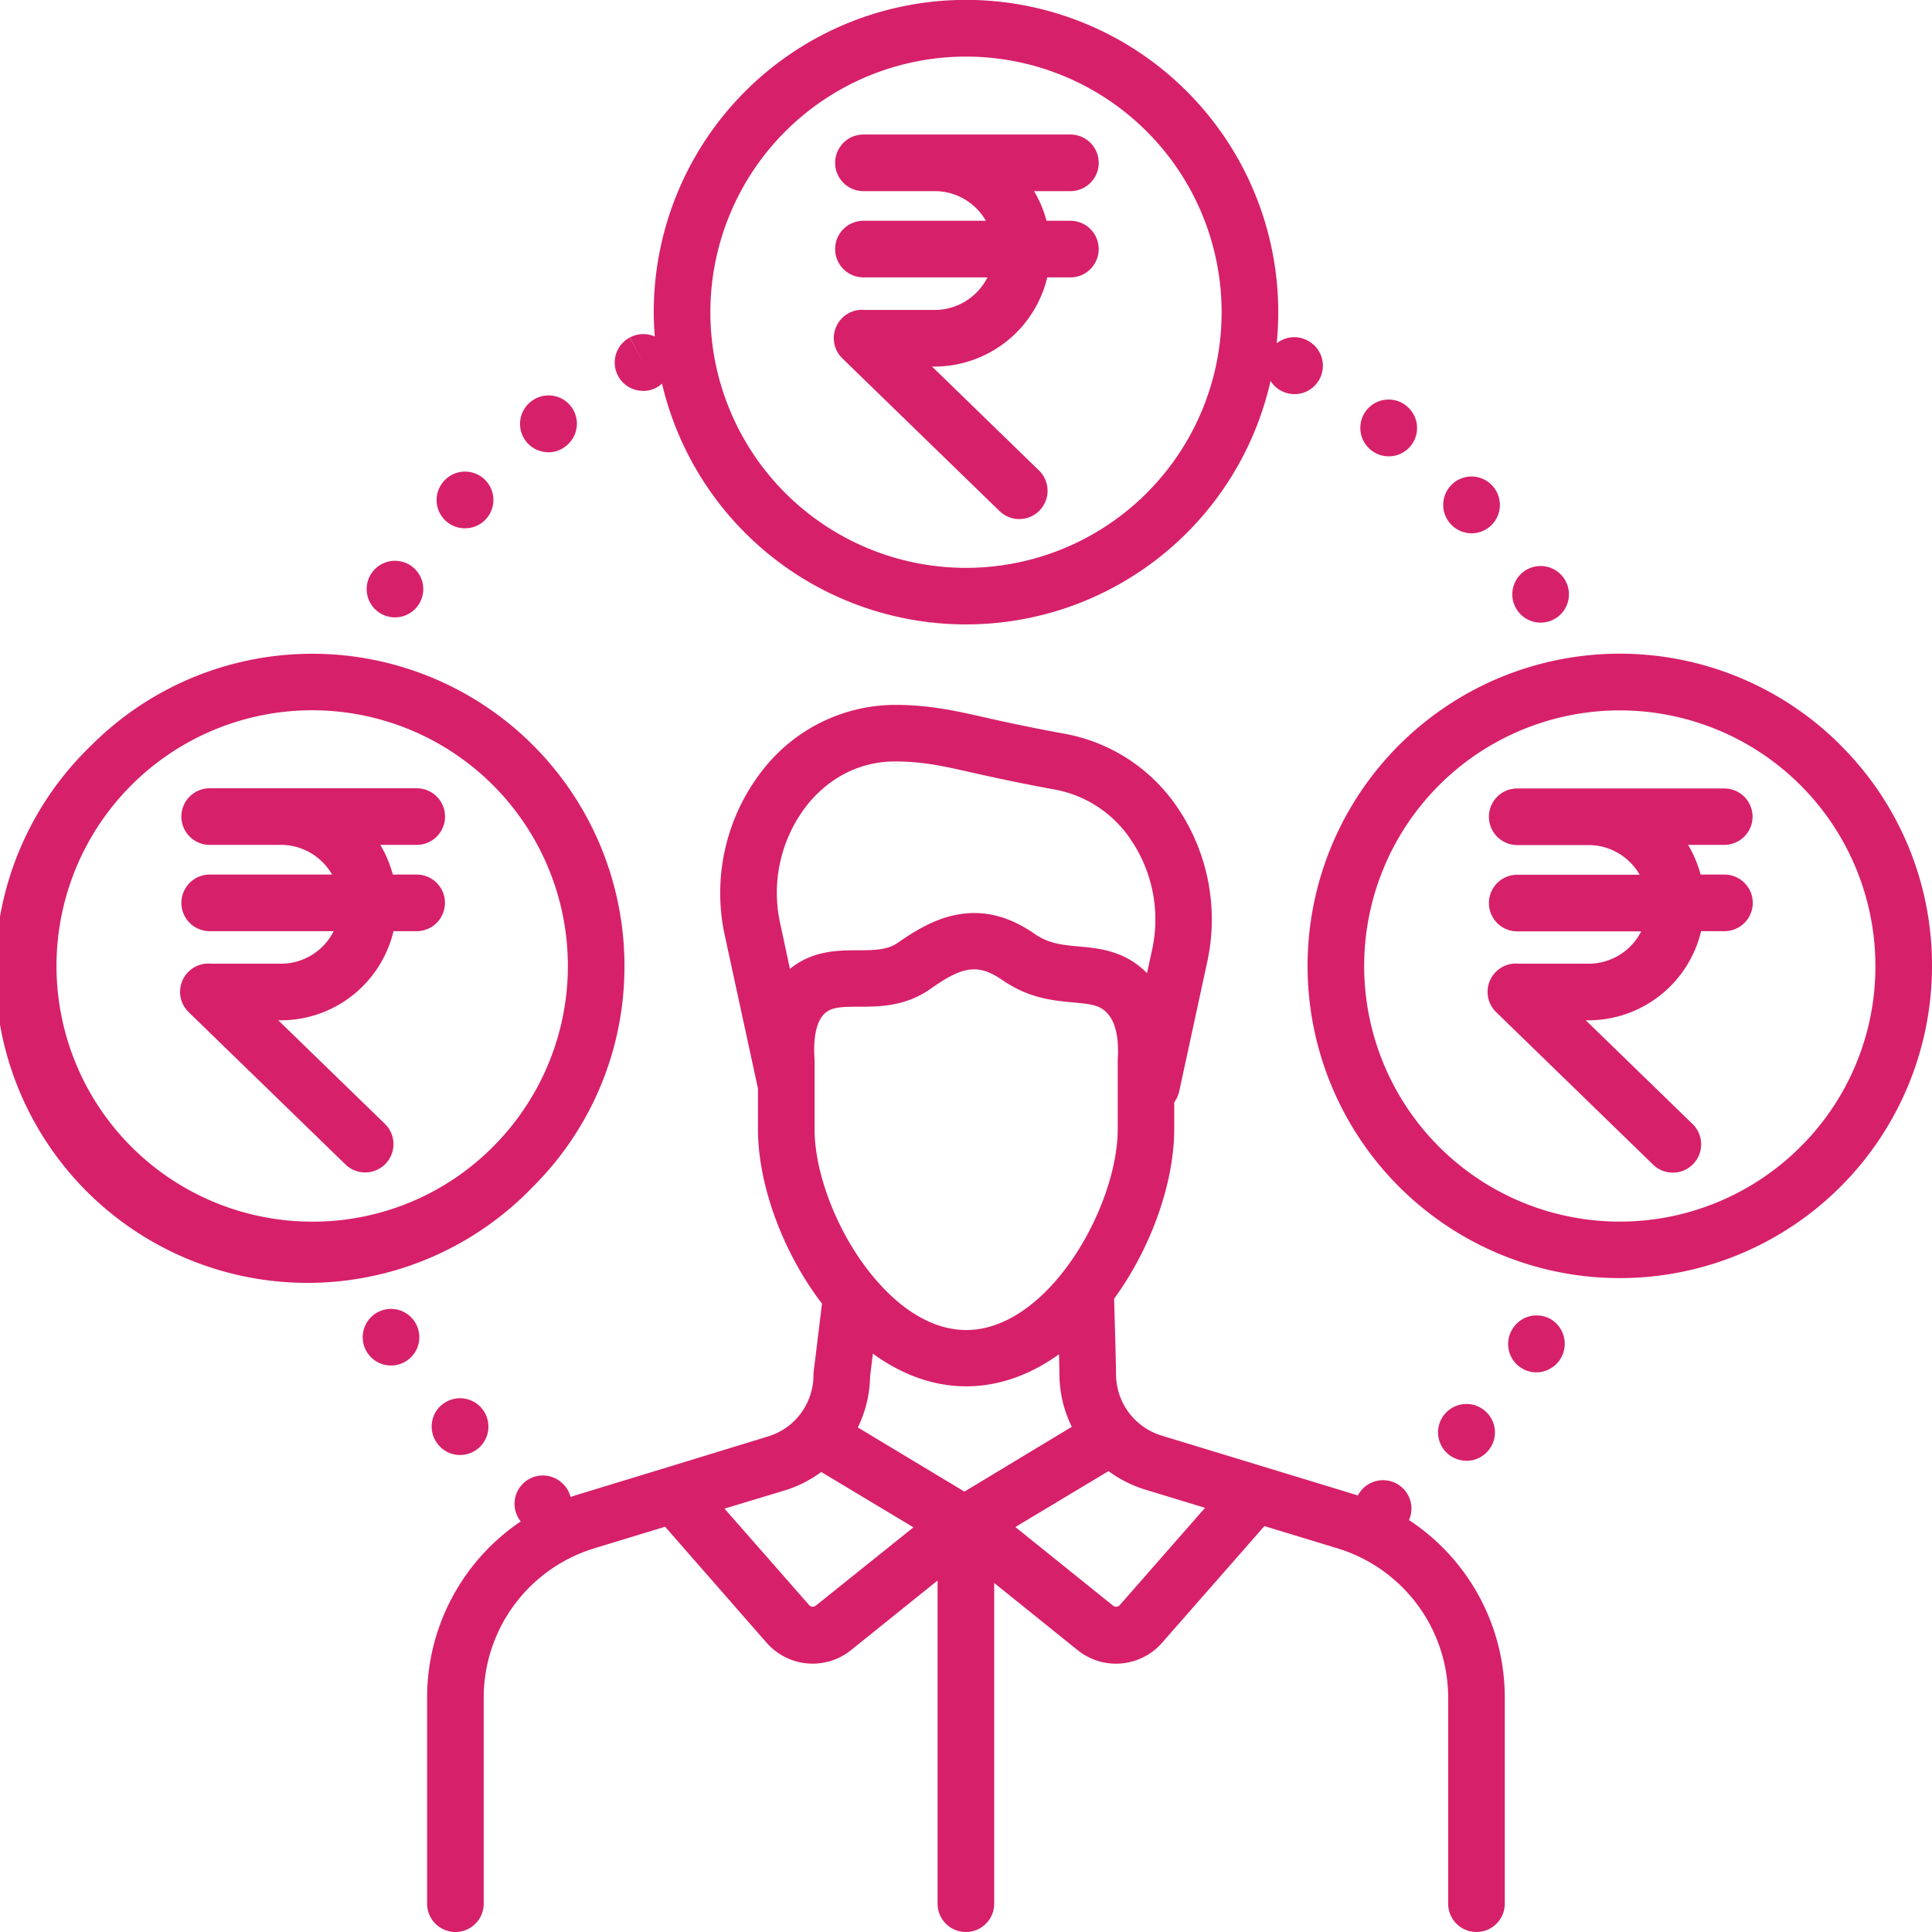
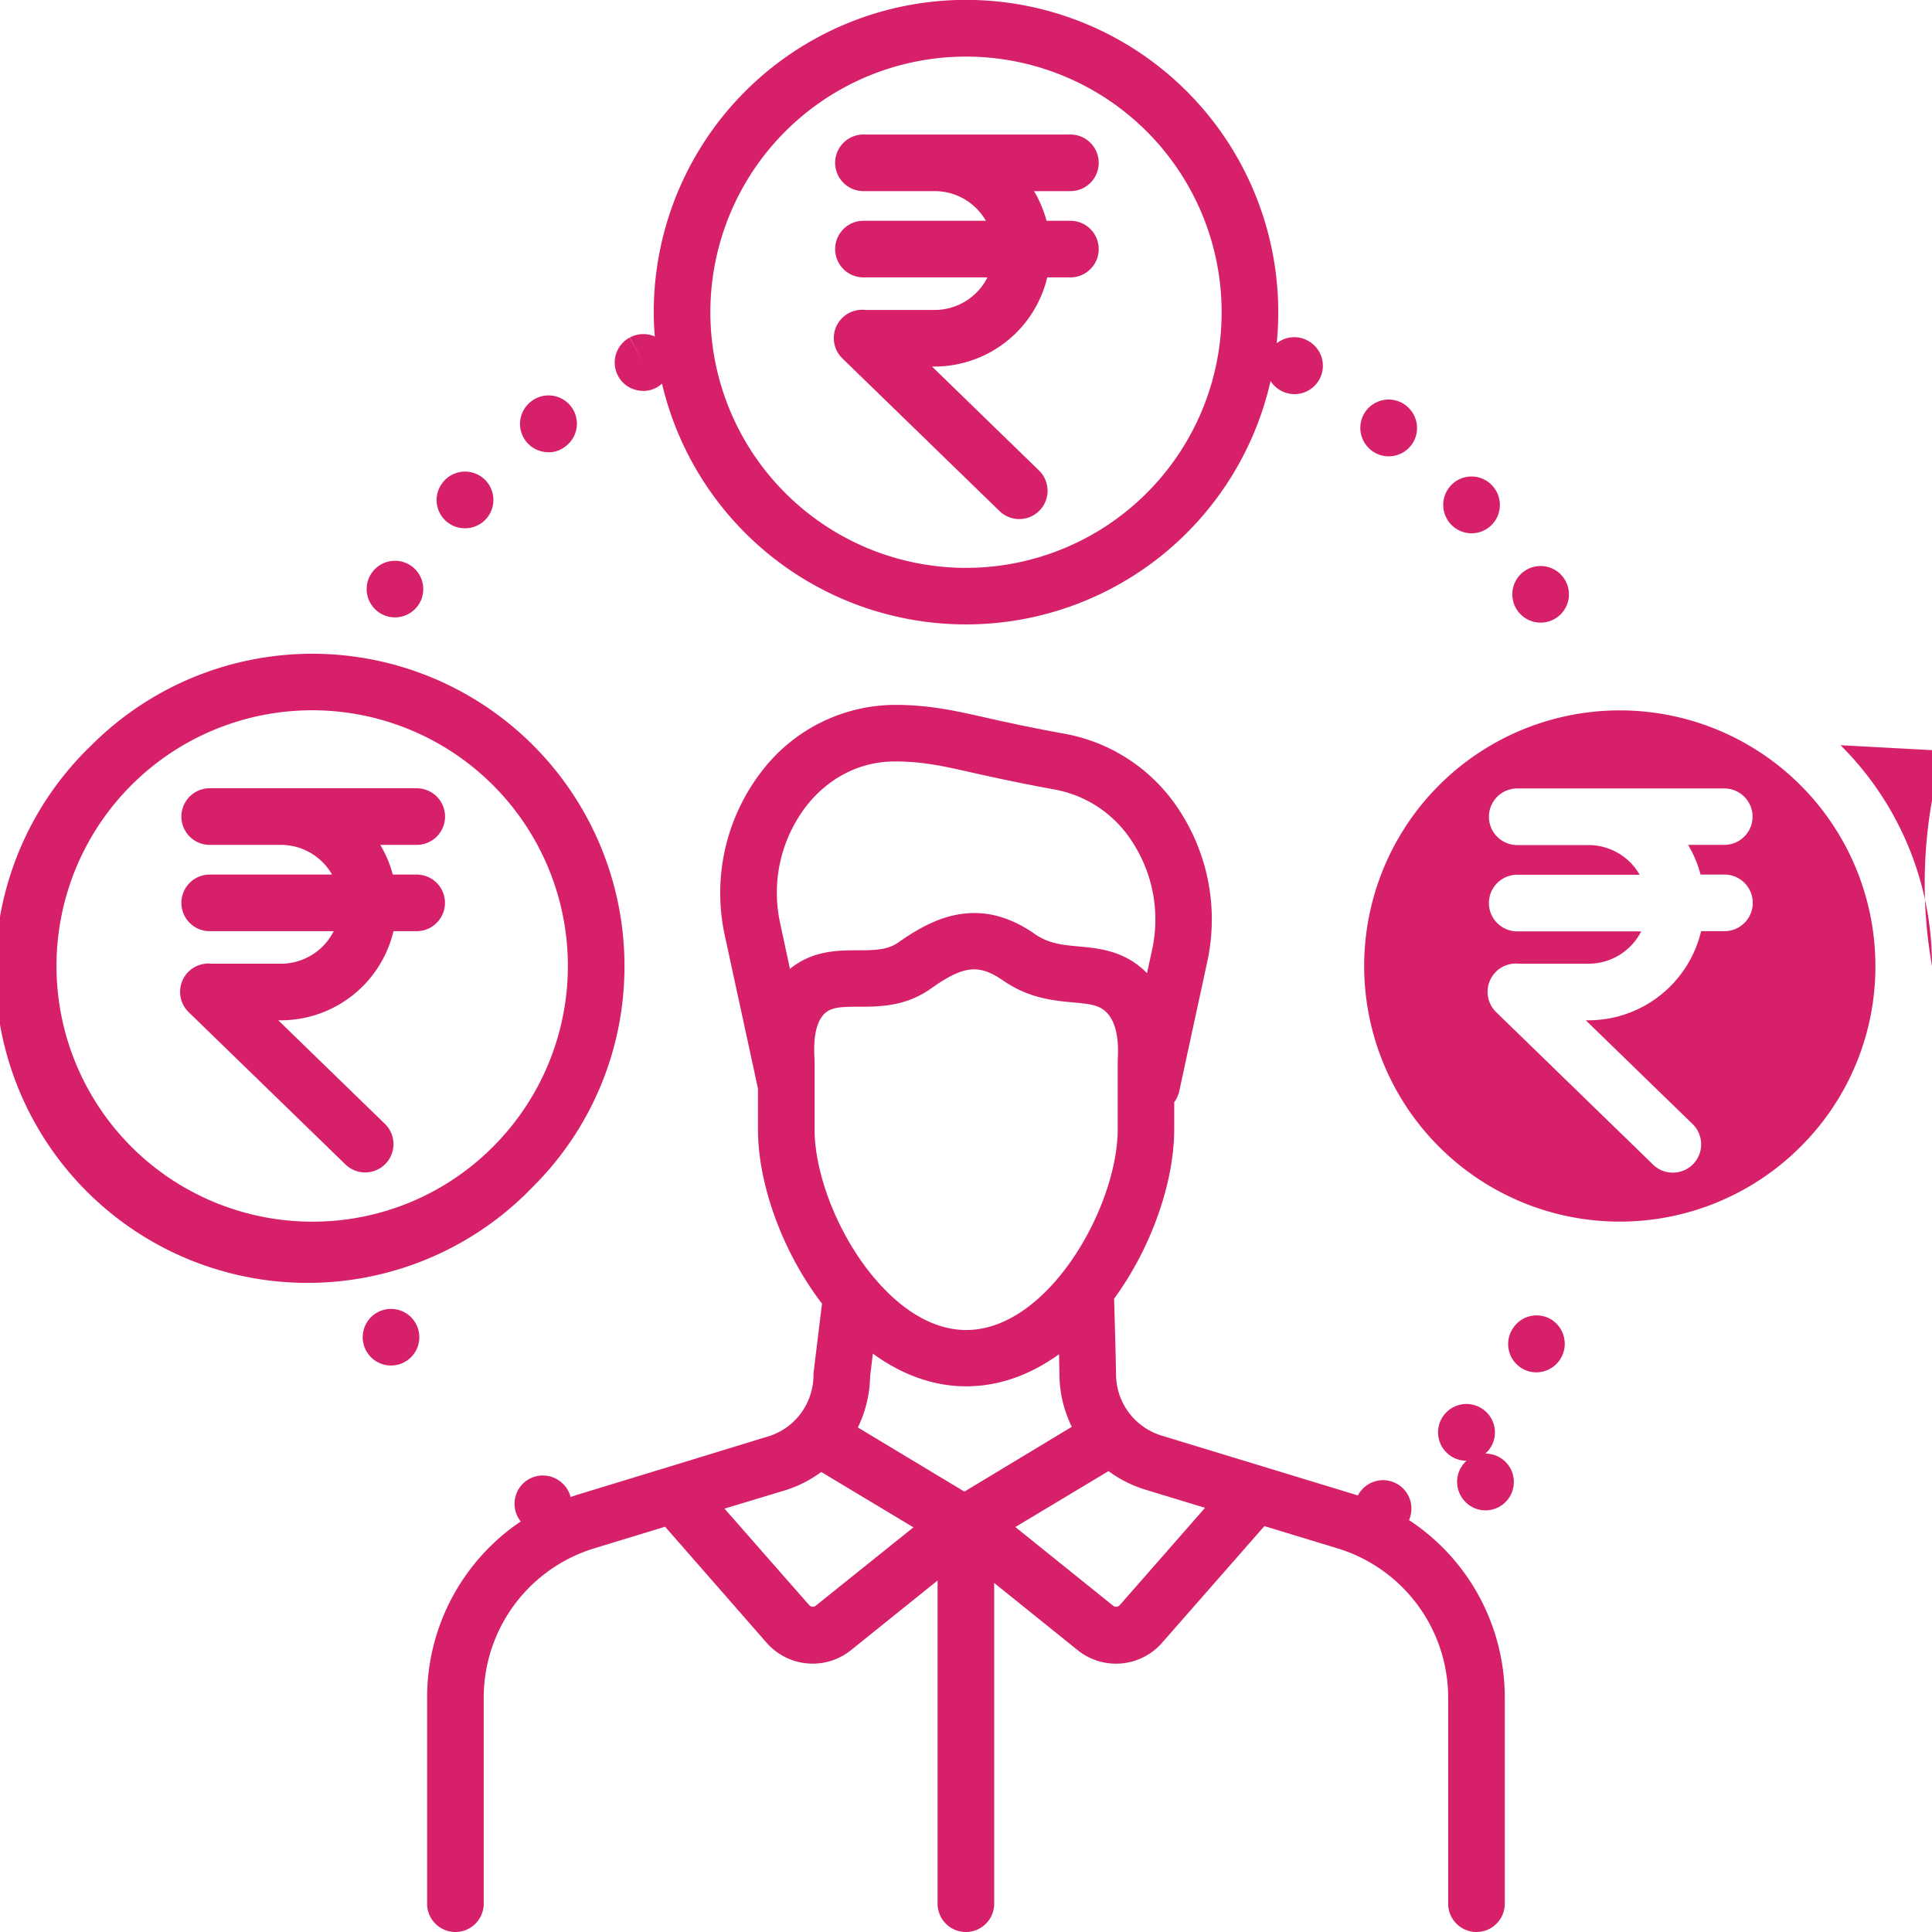
<svg xmlns="http://www.w3.org/2000/svg" data-name="Layer 1" viewBox="0 0 512 512" fill="#d7206a">
-   <path d="M170.41,103.61a7.5,7.5,0,0,0,3.53-.88.54.54,0,0,1,.13-.07,8,8,0,0,0,1.37-1,82.75,82.75,0,0,0,161.27-.7,7.52,7.52,0,1,0,10.1-10.55l-.3-.17a7.48,7.48,0,0,0-8.17.74c.27-2.73.41-5.49.41-8.26a82.75,82.75,0,0,0-165.5,0c0,2.17.11,4.32.28,6.46a7.51,7.51,0,0,0-6.61.26l3.49,6.64-3.53-6.62a7.5,7.5,0,0,0,3.53,14.12ZM208.1,34.84a67.74,67.74,0,1,1,95.8,95.81,67.74,67.74,0,1,1-95.8-95.81ZM123.19,140a7.51,7.51,0,1,0-5.41-12.66l-.12.14A7.48,7.48,0,0,0,123.19,140Zm22.1-20.13a7.39,7.39,0,0,0,4.59-1.58,7.5,7.5,0,1,0-9-12l-.17.13a7.5,7.5,0,0,0,4.61,13.42Zm218-.62.13.1a7.5,7.5,0,0,0,9.22-11.84L368,113.39l4.66-5.88a7.5,7.5,0,1,0-9.32,11.76Zm45,45.75a7.49,7.49,0,0,0,6.31-11.53l-.12-.19A7.5,7.5,0,1,0,408.29,165ZM390,141.33a7.51,7.51,0,0,0,5.57-12.52l-.12-.13a7.46,7.46,0,0,0-10.54-.43A7.53,7.53,0,0,0,390,141.33Zm-16.6,261.5a7.52,7.52,0,0,0-13.55-6.51l-1.18-.38-50.82-15.49a17.05,17.05,0,0,1-11.59-12.2,17.94,17.94,0,0,1-.5-4.24c-.09-5.25-.27-11.79-.51-19.84,10-13.71,15.93-31,15.93-44.92V292.1a7.42,7.42,0,0,0,1.33-2.92l7.42-34.28a52.79,52.79,0,0,0-7.48-40.28,46,46,0,0,0-30.05-20.12c-5.87-1.06-11.59-2.21-17.48-3.5l-3.83-.86c-8-1.8-14.37-3.22-23.06-3.34h-1a44.71,44.71,0,0,0-34.7,17,52.8,52.8,0,0,0-10.25,44.12l8.79,40.56v10.81c0,13.85,5.88,30.71,15.35,44,.53.75,1.08,1.47,1.62,2.18l-2.2,18a7,7,0,0,0-.06.91,17.11,17.11,0,0,1-4,11,16.82,16.82,0,0,1-8,5.28l-26.11,8-.21.06-23.88,7.29c-.73.22-1.45.46-2.17.71a7.42,7.42,0,0,0-2.6-4,1.5,1.5,0,0,0-.13-.11A7.5,7.5,0,0,0,138,403.2a56.25,56.25,0,0,0-24.81,46.87V504.5a7.5,7.5,0,0,0,15,0V450.07a41.38,41.38,0,0,1,29.47-39.8l18.6-5.67,26.85,30.69a16.23,16.23,0,0,0,22.44,2l22.92-18.44V504.5a7.5,7.5,0,0,0,15,0v-85l22.07,17.77A16.22,16.22,0,0,0,308,435.31l27.08-30.88,19.21,5.85a41.4,41.4,0,0,1,29.49,39.81V504.5a7.5,7.5,0,0,0,15,0V450.09A56.25,56.25,0,0,0,373.39,402.83Zm-231.22-2.17h0l1.75-2.17Zm64.57-156A37.65,37.65,0,0,1,214,213.21c6-7.41,14.25-11.44,23.25-11.42h.5c7.17.09,12.3,1.24,20.07,3,1.24.28,2.53.57,3.89.86,6.07,1.34,12,2.53,18,3.62A31,31,0,0,1,300,223a37.63,37.63,0,0,1,5.3,28.78l-1.33,6.13c-.23-.24-.46-.48-.7-.7-5.71-5.32-12.2-5.92-17.42-6.39-4.25-.39-7.91-.73-11.61-3.3-6.36-4.42-12.6-6.18-19.1-5.36-5.31.67-10.55,3-17,7.55-2.83,2-5.93,2.11-10.74,2.13-5.39,0-12.08.05-18.06,4.92Zm9.13,54.55V281.53c0-.19,0-.37,0-.56-.32-4.35-.08-10.08,2.89-12.58,1.79-1.51,4.34-1.59,8.7-1.6,5.58,0,12.52,0,19.37-4.9,4.73-3.35,8.14-5,11.32-5,2.47,0,4.8,1,7.51,2.85,6.94,4.83,13.52,5.44,18.8,5.92,4.46.41,6.69.69,8.57,2.44,2.5,2.33,3.57,6.67,3.17,12.91,0,.16,0,.32,0,.48v17.72c0,20.54-18.38,53.26-40.15,53.26-9.11,0-17.61-5.73-24.43-13.89l-.05-.05C222.07,327.22,215.87,311.18,215.87,299.25Zm.31,126.31a1.26,1.26,0,0,1-1.75-.15L192,399.8,207.89,395a32.06,32.06,0,0,0,9.75-4.91l24.43,14.67Zm39.39-30.23-28.24-17a32.16,32.16,0,0,0,3.25-13.56l.73-6c7.75,5.65,16.16,8.66,24.71,8.66,9,0,17.33-3.24,24.62-8.5.05,1.88.08,3.64.11,5.26a32.42,32.42,0,0,0,.94,7.59,33,33,0,0,0,2.34,6.38Zm41.16,30.09a1.27,1.27,0,0,1-1.75.15l-25.91-20.85,24.69-14.82a32.15,32.15,0,0,0,9.69,4.89l15.89,4.84ZM100.46,162.32a7.51,7.51,0,0,0,10.42-2s.13-.2.17-.26a7.5,7.5,0,1,0-10.59,2.26ZM247.74,82.14h-18.5a7.5,7.5,0,0,0-6,12.84l41.6,40.41a7.5,7.5,0,1,0,10.45-10.76L247,97.14h.71a30.74,30.74,0,0,0,29.82-23.63h6.14a7.5,7.5,0,0,0,0-15h-6.33a30.89,30.89,0,0,0-3.31-7.86h9.64a7.5,7.5,0,0,0,0-15H228.82a7.5,7.5,0,0,0,0,15h18.92a15.63,15.63,0,0,1,13.53,7.86H228.82a7.5,7.5,0,1,0,0,15h32.86A15.65,15.65,0,0,1,247.74,82.14ZM99.67,348a7.5,7.5,0,0,0-2.42,10.33l.17.26A7.5,7.5,0,1,0,99.67,348Zm311.77,1.89a7.5,7.5,0,0,0-10.42,2l-.17.26a7.5,7.5,0,0,0,2.29,10.36,7.42,7.42,0,0,0,4,1.18,7.57,7.57,0,0,0,4.28-13.79Zm-3.25,6.86-1-.66,1,.71Zm56.26-140.3a7.5,7.5,0,0,0-7.5-7.5H402.08a7.5,7.5,0,0,0,0,15H421a15.64,15.64,0,0,1,13.53,7.87H402.08a7.5,7.5,0,0,0,0,15h32.86A15.64,15.64,0,0,1,421,255.39H402.5a7.5,7.5,0,0,0-6,12.84l41.59,40.41a7.5,7.5,0,1,0,10.46-10.76l-28.3-27.49H421a30.72,30.72,0,0,0,29.81-23.62H457a7.5,7.5,0,0,0,0-15h-6.33a30.6,30.6,0,0,0-3.31-7.87H457A7.5,7.5,0,0,0,464.45,216.4ZM388.63,387.13a7.47,7.47,0,0,0,5.46-2.36l.12-.13a7.45,7.45,0,0,0-.44-10.53,7.52,7.52,0,1,0-5.14,13ZM116.88,372.46a7.5,7.5,0,0,0-.56,10.59l.12.14a7.42,7.42,0,0,0,5.47,2.4,7.52,7.52,0,1,0-5-13.13Zm370.88-175A82.74,82.74,0,1,0,512,256,82.17,82.17,0,0,0,487.76,197.49ZM477.16,303.9A67.74,67.74,0,1,1,497,256,67.31,67.31,0,0,1,477.16,303.9ZM117.94,216.4a7.5,7.5,0,0,0-7.5-7.5H55.57a7.5,7.5,0,0,0,0,15H74.49A15.64,15.64,0,0,1,88,231.77H55.57a7.5,7.5,0,0,0,0,15H88.43a15.64,15.64,0,0,1-13.94,8.62H56a7.5,7.5,0,0,0-6,12.84l41.6,40.41a7.5,7.5,0,0,0,10.45-10.76l-28.3-27.49h.72a30.71,30.71,0,0,0,29.81-23.62h6.14a7.5,7.5,0,1,0,0-15h-6.33a30.6,30.6,0,0,0-3.31-7.87h9.64A7.5,7.5,0,0,0,117.94,216.4ZM165.49,256A82.74,82.74,0,0,0,24.24,197.49a82.75,82.75,0,1,0,117,117A82.24,82.24,0,0,0,165.49,256ZM82.75,323.75a67.76,67.76,0,1,1,47.9-19.85A67.31,67.31,0,0,1,82.75,323.75Z" />
+   <path d="M170.41,103.61a7.5,7.5,0,0,0,3.53-.88.54.54,0,0,1,.13-.07,8,8,0,0,0,1.37-1,82.75,82.75,0,0,0,161.27-.7,7.52,7.52,0,1,0,10.1-10.55l-.3-.17a7.48,7.48,0,0,0-8.17.74c.27-2.73.41-5.49.41-8.26a82.75,82.75,0,0,0-165.5,0c0,2.17.11,4.32.28,6.46a7.51,7.51,0,0,0-6.61.26l3.49,6.64-3.53-6.62a7.5,7.5,0,0,0,3.53,14.12ZM208.1,34.84a67.74,67.74,0,1,1,95.8,95.81,67.74,67.74,0,1,1-95.8-95.81ZM123.19,140a7.51,7.51,0,1,0-5.41-12.66l-.12.14A7.48,7.48,0,0,0,123.19,140Zm22.1-20.13a7.39,7.39,0,0,0,4.59-1.58,7.5,7.5,0,1,0-9-12l-.17.13a7.5,7.5,0,0,0,4.61,13.42Zm218-.62.13.1a7.5,7.5,0,0,0,9.22-11.84L368,113.39l4.66-5.88a7.5,7.5,0,1,0-9.32,11.76Zm45,45.75a7.49,7.49,0,0,0,6.31-11.53l-.12-.19A7.5,7.5,0,1,0,408.29,165ZM390,141.33a7.51,7.51,0,0,0,5.57-12.52l-.12-.13a7.46,7.46,0,0,0-10.54-.43A7.53,7.53,0,0,0,390,141.33Zm-16.6,261.5a7.52,7.52,0,0,0-13.55-6.51l-1.18-.38-50.82-15.49a17.05,17.05,0,0,1-11.59-12.2,17.94,17.94,0,0,1-.5-4.24c-.09-5.25-.27-11.79-.51-19.84,10-13.71,15.93-31,15.93-44.92V292.1a7.42,7.42,0,0,0,1.33-2.92l7.42-34.28a52.79,52.79,0,0,0-7.48-40.28,46,46,0,0,0-30.05-20.12c-5.87-1.06-11.59-2.21-17.48-3.5l-3.83-.86c-8-1.8-14.37-3.22-23.06-3.34h-1a44.71,44.71,0,0,0-34.7,17,52.8,52.8,0,0,0-10.25,44.12l8.79,40.56v10.81c0,13.85,5.88,30.71,15.35,44,.53.75,1.08,1.47,1.62,2.18l-2.2,18a7,7,0,0,0-.06.91,17.11,17.11,0,0,1-4,11,16.82,16.82,0,0,1-8,5.28l-26.11,8-.21.06-23.88,7.29c-.73.22-1.45.46-2.17.71a7.42,7.42,0,0,0-2.6-4,1.5,1.5,0,0,0-.13-.11A7.5,7.5,0,0,0,138,403.2a56.25,56.25,0,0,0-24.81,46.87V504.5a7.5,7.5,0,0,0,15,0V450.07a41.38,41.38,0,0,1,29.47-39.8l18.6-5.67,26.85,30.69a16.23,16.23,0,0,0,22.44,2l22.92-18.44V504.5a7.5,7.5,0,0,0,15,0v-85l22.07,17.77A16.22,16.22,0,0,0,308,435.31l27.08-30.88,19.21,5.85a41.4,41.4,0,0,1,29.49,39.81V504.5a7.5,7.5,0,0,0,15,0V450.09A56.25,56.25,0,0,0,373.39,402.83Zm-231.22-2.17h0l1.75-2.17Zm64.57-156A37.65,37.65,0,0,1,214,213.21c6-7.41,14.25-11.44,23.25-11.42h.5c7.17.09,12.3,1.24,20.07,3,1.24.28,2.53.57,3.89.86,6.07,1.34,12,2.53,18,3.62A31,31,0,0,1,300,223a37.63,37.63,0,0,1,5.3,28.78l-1.33,6.13c-.23-.24-.46-.48-.7-.7-5.71-5.32-12.2-5.92-17.42-6.39-4.25-.39-7.91-.73-11.61-3.3-6.36-4.42-12.6-6.18-19.1-5.36-5.31.67-10.55,3-17,7.55-2.83,2-5.93,2.11-10.74,2.13-5.39,0-12.08.05-18.06,4.92Zm9.13,54.55V281.53c0-.19,0-.37,0-.56-.32-4.35-.08-10.08,2.89-12.58,1.79-1.51,4.34-1.59,8.7-1.6,5.58,0,12.52,0,19.37-4.9,4.73-3.35,8.14-5,11.32-5,2.47,0,4.8,1,7.51,2.85,6.94,4.83,13.52,5.44,18.8,5.92,4.46.41,6.69.69,8.57,2.44,2.5,2.33,3.57,6.67,3.17,12.91,0,.16,0,.32,0,.48v17.72c0,20.54-18.38,53.26-40.15,53.26-9.11,0-17.61-5.73-24.43-13.89l-.05-.05C222.07,327.22,215.87,311.18,215.87,299.25Zm.31,126.31a1.26,1.26,0,0,1-1.75-.15L192,399.8,207.89,395a32.06,32.06,0,0,0,9.75-4.91l24.43,14.67Zm39.39-30.23-28.24-17a32.16,32.16,0,0,0,3.25-13.56l.73-6c7.75,5.65,16.16,8.66,24.71,8.66,9,0,17.33-3.24,24.62-8.5.05,1.88.08,3.64.11,5.26a32.42,32.42,0,0,0,.94,7.59,33,33,0,0,0,2.34,6.38Zm41.16,30.09a1.27,1.27,0,0,1-1.75.15l-25.91-20.85,24.69-14.82a32.15,32.15,0,0,0,9.69,4.89l15.89,4.84ZM100.46,162.32a7.51,7.51,0,0,0,10.42-2s.13-.2.17-.26a7.5,7.5,0,1,0-10.59,2.26ZM247.74,82.14h-18.5a7.5,7.5,0,0,0-6,12.84l41.6,40.41a7.5,7.5,0,1,0,10.45-10.76L247,97.14h.71a30.74,30.74,0,0,0,29.82-23.63h6.14a7.5,7.5,0,0,0,0-15h-6.33a30.89,30.89,0,0,0-3.31-7.86h9.64a7.5,7.5,0,0,0,0-15H228.82a7.5,7.5,0,0,0,0,15h18.92a15.63,15.63,0,0,1,13.53,7.86H228.82a7.5,7.5,0,1,0,0,15h32.86A15.65,15.65,0,0,1,247.74,82.14ZM99.67,348a7.5,7.5,0,0,0-2.42,10.33l.17.26A7.5,7.5,0,1,0,99.67,348Zm311.77,1.89a7.5,7.5,0,0,0-10.42,2l-.17.26a7.5,7.5,0,0,0,2.29,10.36,7.42,7.42,0,0,0,4,1.18,7.57,7.57,0,0,0,4.28-13.79Zm-3.25,6.86-1-.66,1,.71Zm56.26-140.3a7.5,7.5,0,0,0-7.5-7.5H402.08a7.5,7.5,0,0,0,0,15H421a15.64,15.64,0,0,1,13.53,7.87H402.08a7.5,7.5,0,0,0,0,15h32.86A15.64,15.64,0,0,1,421,255.39H402.5a7.5,7.5,0,0,0-6,12.84l41.59,40.41a7.5,7.5,0,1,0,10.46-10.76l-28.3-27.49H421a30.72,30.72,0,0,0,29.81-23.62H457a7.5,7.5,0,0,0,0-15h-6.33a30.6,30.6,0,0,0-3.31-7.87H457A7.5,7.5,0,0,0,464.45,216.4ZM388.63,387.13a7.47,7.47,0,0,0,5.46-2.36l.12-.13a7.45,7.45,0,0,0-.44-10.53,7.52,7.52,0,1,0-5.14,13Za7.5,7.5,0,0,0-.56,10.59l.12.14a7.42,7.42,0,0,0,5.47,2.4,7.52,7.52,0,1,0-5-13.13Zm370.88-175A82.74,82.74,0,1,0,512,256,82.17,82.17,0,0,0,487.76,197.49ZM477.16,303.9A67.74,67.74,0,1,1,497,256,67.31,67.31,0,0,1,477.16,303.9ZM117.94,216.4a7.5,7.5,0,0,0-7.5-7.5H55.57a7.5,7.5,0,0,0,0,15H74.49A15.64,15.64,0,0,1,88,231.77H55.57a7.5,7.5,0,0,0,0,15H88.43a15.64,15.64,0,0,1-13.94,8.62H56a7.5,7.5,0,0,0-6,12.84l41.6,40.41a7.5,7.5,0,0,0,10.45-10.76l-28.3-27.49h.72a30.71,30.71,0,0,0,29.81-23.62h6.14a7.5,7.5,0,1,0,0-15h-6.33a30.6,30.6,0,0,0-3.31-7.87h9.64A7.5,7.5,0,0,0,117.94,216.4ZM165.49,256A82.74,82.74,0,0,0,24.24,197.49a82.75,82.75,0,1,0,117,117A82.24,82.24,0,0,0,165.49,256ZM82.75,323.75a67.76,67.76,0,1,1,47.9-19.85A67.31,67.31,0,0,1,82.75,323.75Z" />
</svg>